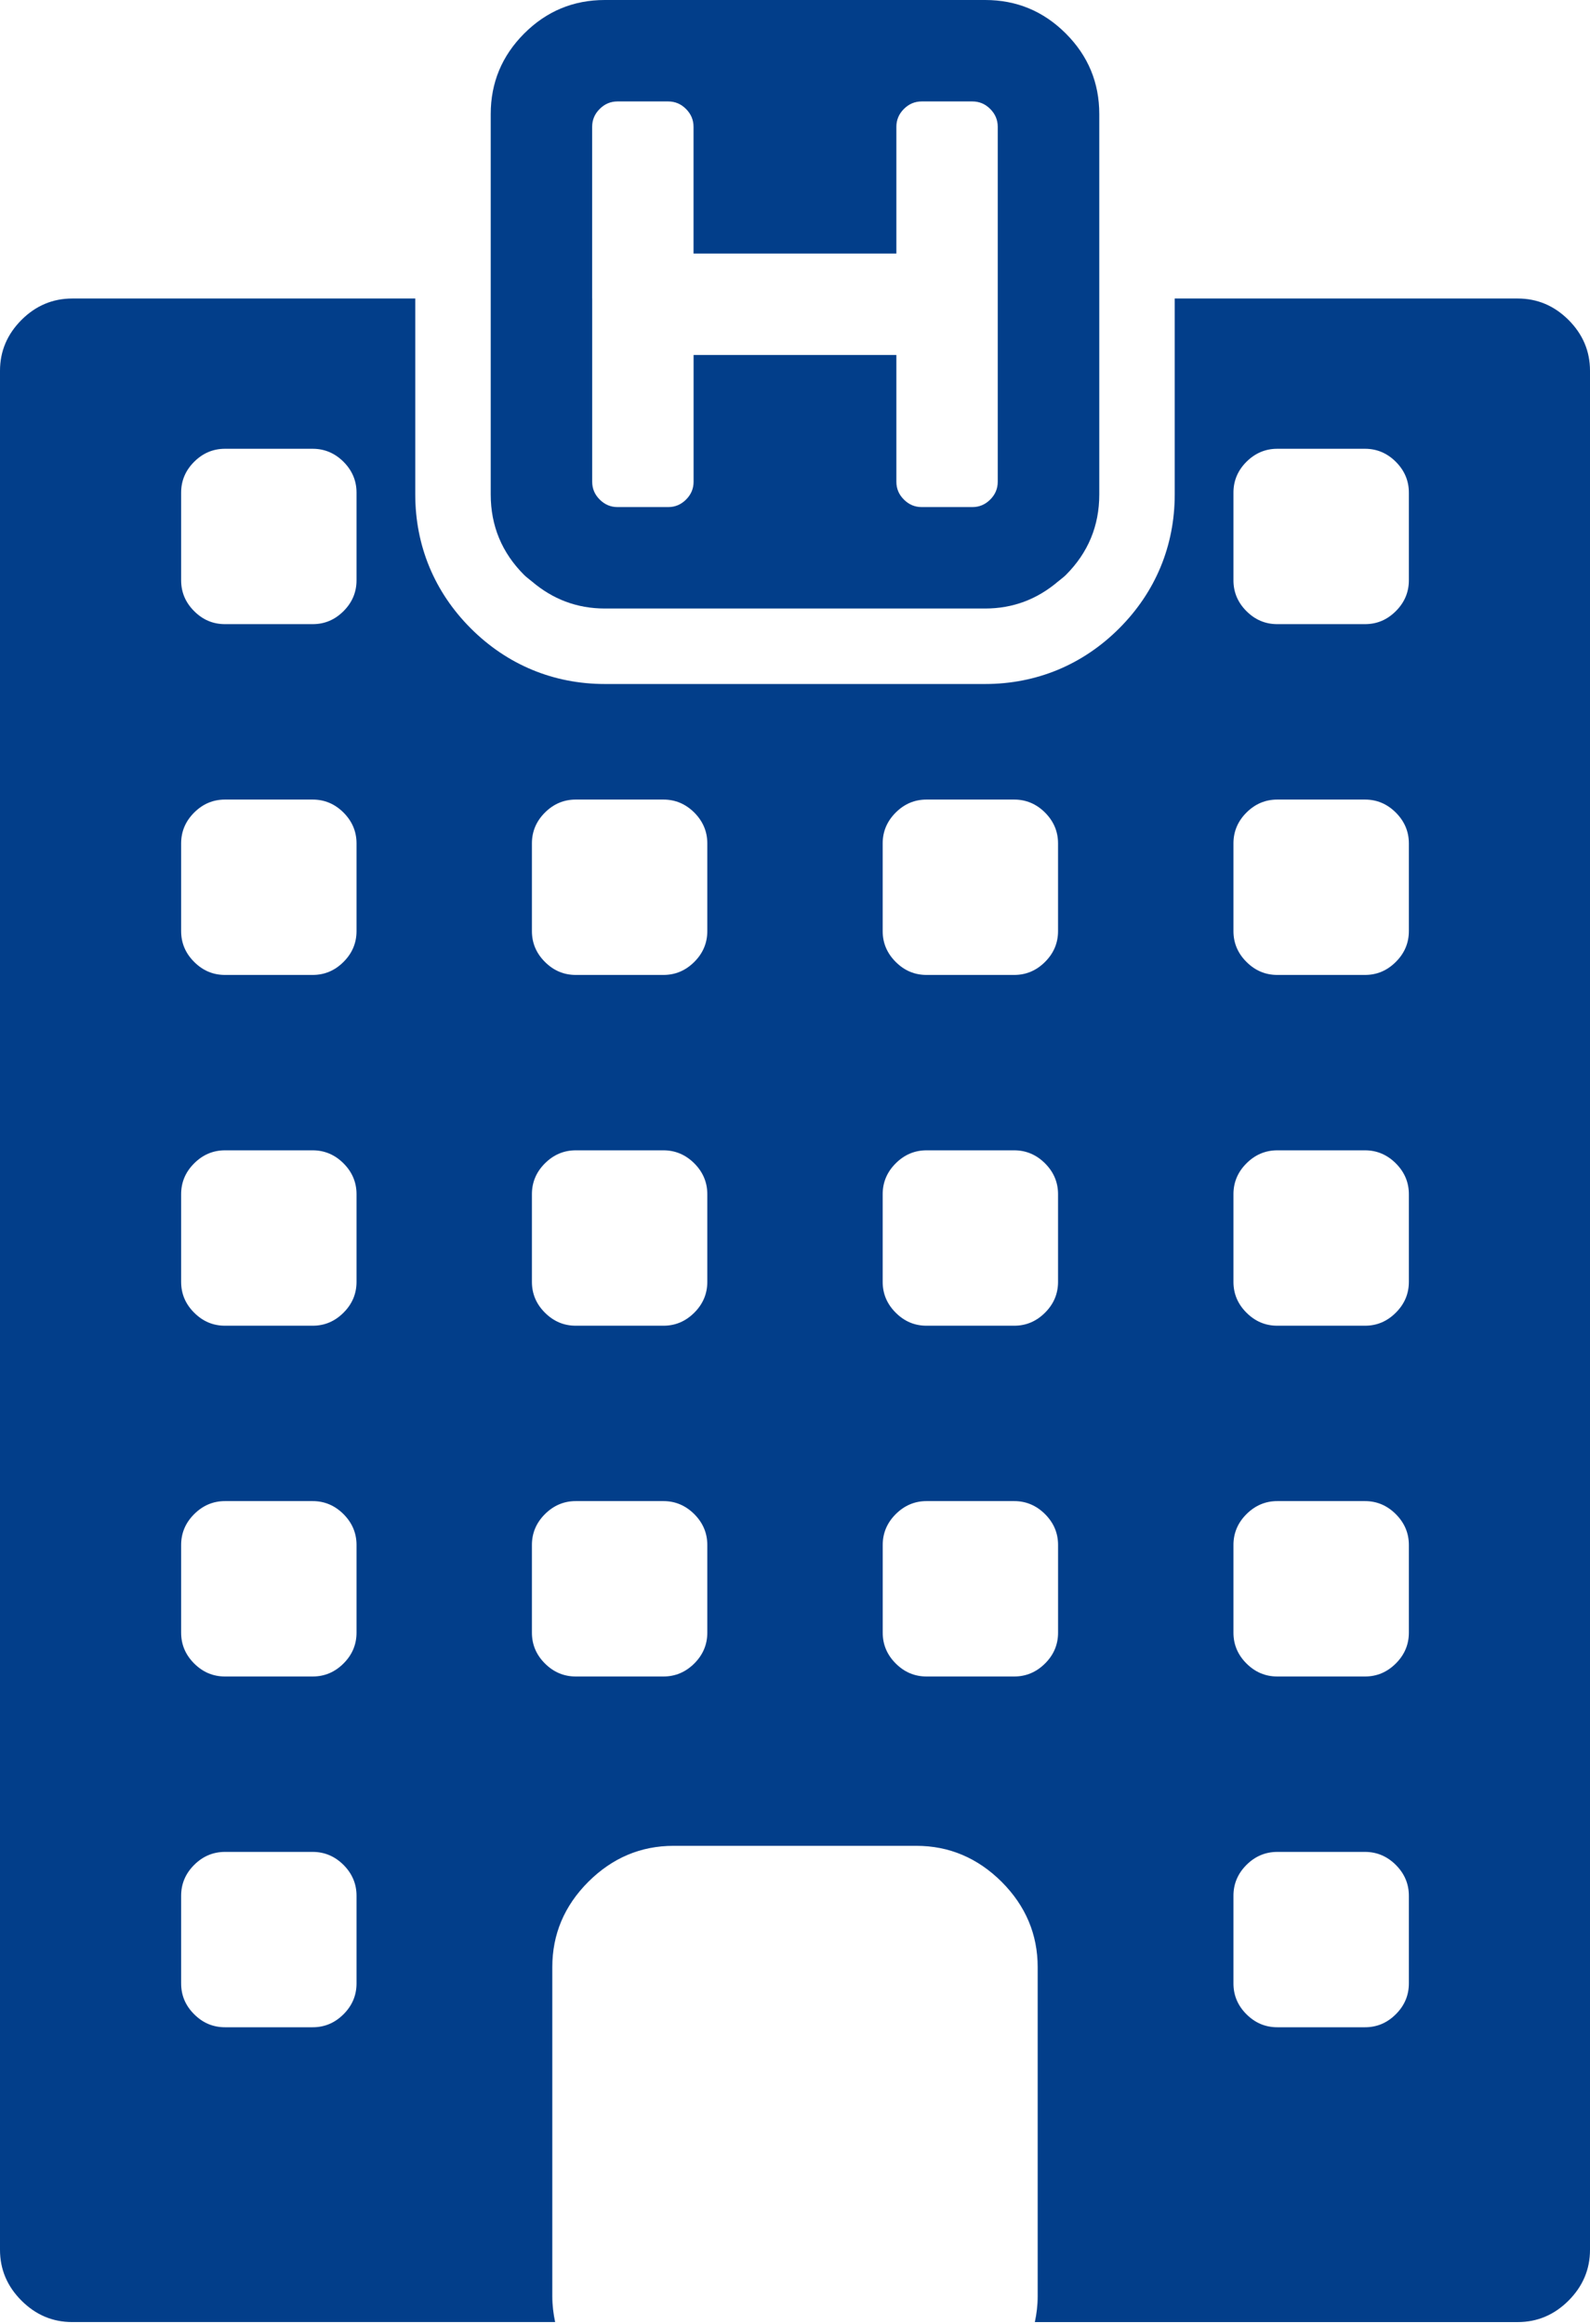
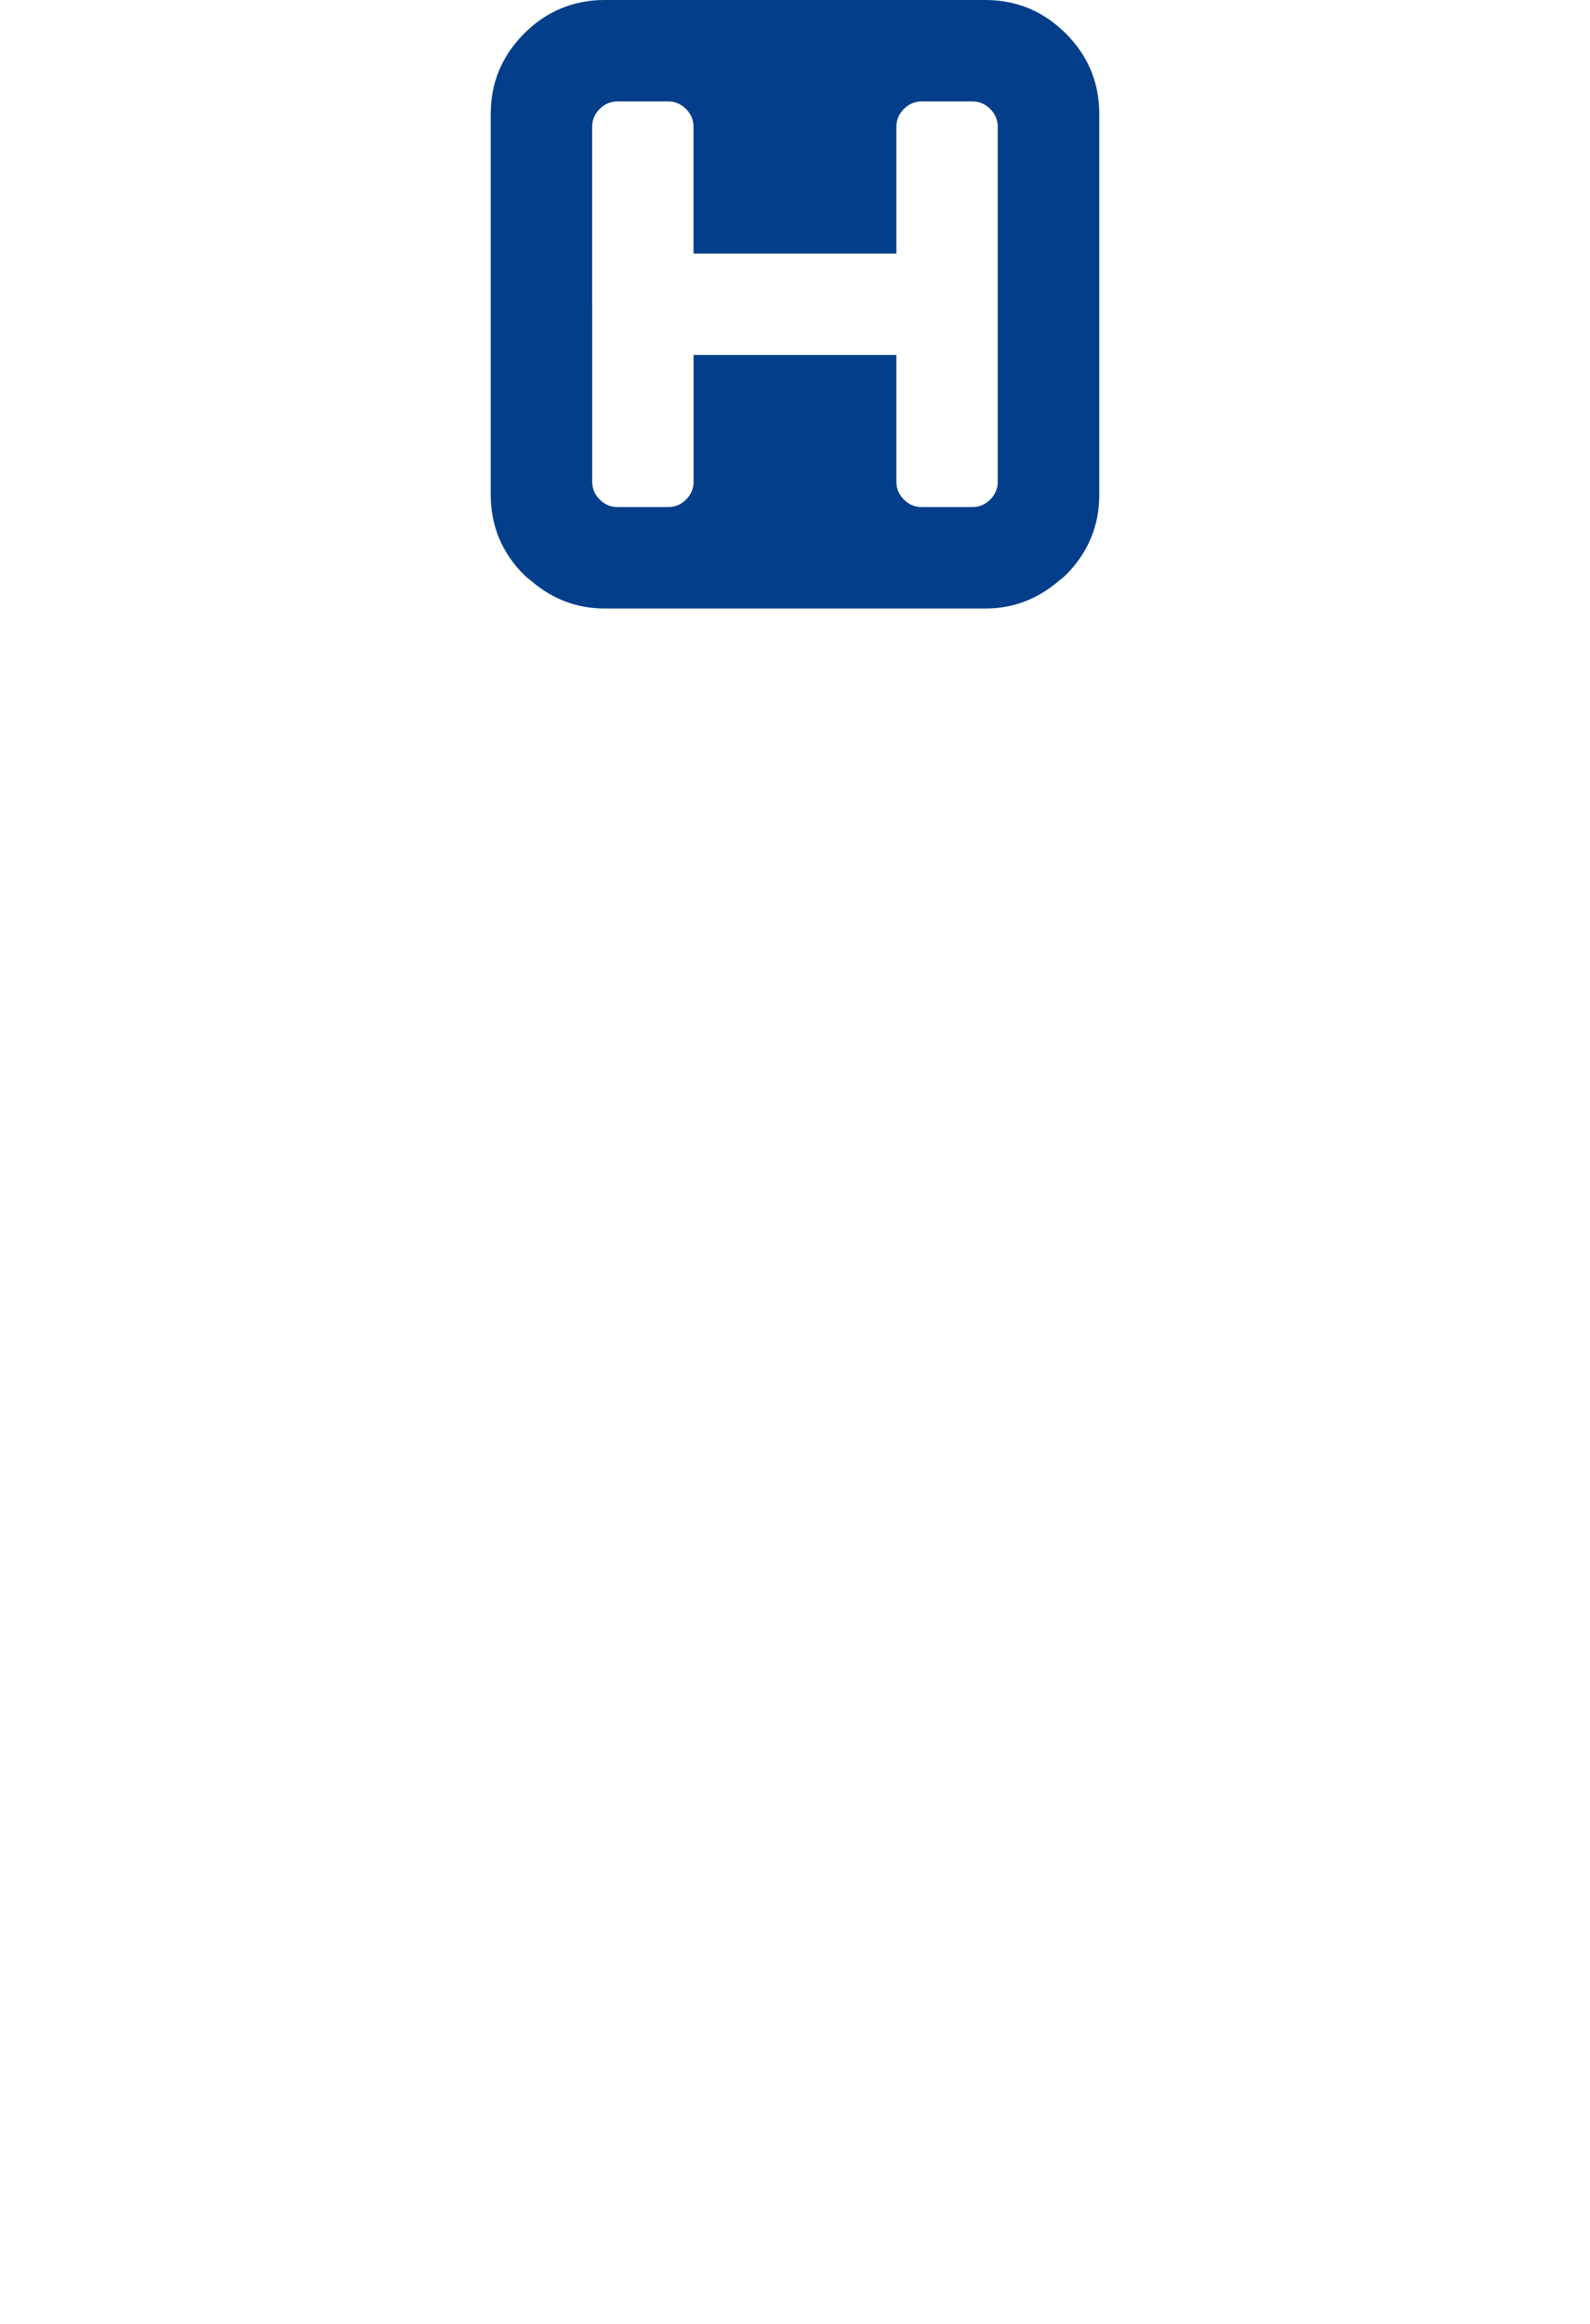
<svg xmlns="http://www.w3.org/2000/svg" width="78" height="114" viewBox="0 0 78 114" fill="none">
-   <path d="M74.452 14.644H57.628V21.734V24.255C57.628 26.773 56.685 29.045 54.901 30.828C53.117 32.611 50.843 33.554 48.328 33.554H29.671C27.155 33.554 24.883 32.611 23.099 30.829C21.314 29.045 20.371 26.773 20.371 24.255V21.734V14.644H3.546C2.586 14.644 1.754 14.994 1.053 15.695C0.352 16.399 0 17.23 0 18.188V110.365C0 111.324 0.351 112.156 1.053 112.857C1.754 113.559 2.585 113.91 3.546 113.91H27.233C27.147 113.503 27.094 113.083 27.094 112.643V106.819V96.5C27.094 94.89 27.68 93.495 28.86 92.314C30.038 91.14 31.433 90.548 33.046 90.548H44.952C46.562 90.548 47.957 91.141 49.138 92.314C50.315 93.495 50.905 94.89 50.905 96.5V106.819V112.643C50.905 113.084 50.853 113.503 50.766 113.911H74.454C75.413 113.911 76.245 113.559 76.947 112.858C77.648 112.155 78 111.324 78 110.366V18.188C78 17.228 77.648 16.398 76.947 15.695C76.243 14.994 75.413 14.644 74.452 14.644ZM68.474 81.603C68.048 82.029 67.545 82.241 66.962 82.241H62.66C62.078 82.241 61.573 82.029 61.147 81.603C60.721 81.177 60.509 80.674 60.509 80.091V75.789C60.509 75.207 60.721 74.703 61.147 74.277C61.573 73.853 62.076 73.637 62.66 73.637H66.962C67.545 73.637 68.048 73.852 68.474 74.277C68.9 74.704 69.114 75.207 69.114 75.789V80.091C69.114 80.674 68.9 81.179 68.474 81.603ZM69.114 92.996V97.298C69.114 97.882 68.9 98.387 68.474 98.81C68.048 99.237 67.545 99.448 66.962 99.448H62.66C62.078 99.448 61.573 99.237 61.147 98.81C60.721 98.386 60.509 97.882 60.509 97.298V92.996C60.509 92.415 60.721 91.91 61.147 91.484C61.573 91.06 62.076 90.846 62.66 90.846H66.962C67.545 90.846 68.048 91.06 68.474 91.484C68.9 91.911 69.114 92.415 69.114 92.996ZM68.474 64.394C68.048 64.821 67.545 65.034 66.962 65.034H62.66C62.078 65.034 61.573 64.821 61.147 64.394C60.721 63.97 60.509 63.466 60.509 62.882V58.582C60.509 57.999 60.721 57.494 61.147 57.069C61.573 56.644 62.076 56.43 62.66 56.43H66.962C67.545 56.43 68.048 56.644 68.474 57.069C68.9 57.495 69.114 57.999 69.114 58.582V62.882C69.114 63.466 68.9 63.971 68.474 64.394ZM68.474 47.187C68.048 47.614 67.545 47.826 66.962 47.826H62.66C62.078 47.826 61.573 47.614 61.147 47.187C60.721 46.762 60.509 46.259 60.509 45.675V41.373C60.509 40.792 60.721 40.287 61.147 39.861C61.573 39.436 62.076 39.223 62.66 39.223H66.962C67.545 39.223 68.048 39.436 68.474 39.861C68.9 40.288 69.114 40.792 69.114 41.373V45.675C69.114 46.259 68.9 46.764 68.474 47.187ZM68.474 29.98C68.048 30.407 67.545 30.618 66.962 30.618H62.66C62.078 30.618 61.573 30.407 61.147 29.98C60.721 29.555 60.509 29.051 60.509 28.467V24.165C60.509 23.584 60.721 23.079 61.147 22.653C61.573 22.229 62.076 22.015 62.66 22.015H66.962C67.545 22.015 68.048 22.229 68.474 22.653C68.9 23.08 69.114 23.584 69.114 24.165V28.467C69.114 29.051 68.9 29.556 68.474 29.98ZM43.301 41.373C43.301 40.792 43.514 40.287 43.94 39.861C44.365 39.436 44.869 39.223 45.452 39.223H49.754C50.335 39.223 50.839 39.436 51.266 39.861C51.691 40.288 51.904 40.792 51.904 41.373V45.675C51.904 46.259 51.691 46.764 51.266 47.187C50.839 47.614 50.335 47.826 49.754 47.826H45.452C44.869 47.826 44.365 47.614 43.94 47.187C43.514 46.762 43.301 46.259 43.301 45.675V41.373ZM43.301 58.582C43.301 57.999 43.514 57.494 43.94 57.069C44.365 56.644 44.869 56.43 45.452 56.43H49.754C50.335 56.43 50.839 56.644 51.266 57.069C51.691 57.495 51.904 57.999 51.904 58.582V62.882C51.904 63.466 51.691 63.971 51.266 64.394C50.839 64.821 50.335 65.034 49.754 65.034H45.452C44.869 65.034 44.365 64.821 43.94 64.394C43.514 63.97 43.301 63.466 43.301 62.882V58.582ZM16.852 81.603C16.425 82.029 15.922 82.241 15.339 82.241H11.037C10.454 82.241 9.95 82.029 9.525 81.603C9.098 81.177 8.886 80.674 8.886 80.091V75.789C8.886 75.207 9.098 74.703 9.525 74.277C9.95 73.853 10.454 73.637 11.037 73.637H15.339C15.922 73.637 16.425 73.852 16.852 74.277C17.277 74.704 17.49 75.207 17.49 75.789V80.091C17.49 80.674 17.277 81.179 16.852 81.603ZM17.49 92.996V97.298C17.49 97.882 17.277 98.387 16.852 98.81C16.425 99.237 15.922 99.448 15.339 99.448H11.037C10.454 99.448 9.95 99.237 9.525 98.81C9.098 98.386 8.886 97.882 8.886 97.298V92.996C8.886 92.415 9.098 91.91 9.525 91.484C9.95 91.06 10.454 90.846 11.037 90.846H15.339C15.922 90.846 16.425 91.06 16.852 91.484C17.277 91.911 17.49 92.415 17.49 92.996ZM16.852 64.394C16.425 64.821 15.922 65.034 15.339 65.034H11.037C10.454 65.034 9.95 64.821 9.525 64.394C9.098 63.97 8.886 63.466 8.886 62.882V58.582C8.886 57.999 9.098 57.494 9.525 57.069C9.95 56.644 10.454 56.43 11.037 56.43H15.339C15.922 56.43 16.425 56.644 16.852 57.069C17.277 57.495 17.49 57.999 17.49 58.582V62.882C17.49 63.466 17.277 63.971 16.852 64.394ZM16.852 47.187C16.425 47.614 15.922 47.826 15.339 47.826H11.037C10.454 47.826 9.95 47.614 9.525 47.187C9.098 46.762 8.886 46.259 8.886 45.675V41.373C8.886 40.792 9.098 40.287 9.525 39.861C9.95 39.436 10.454 39.223 11.037 39.223H15.339C15.922 39.223 16.425 39.436 16.852 39.861C17.277 40.288 17.49 40.792 17.49 41.373V45.675C17.49 46.259 17.277 46.764 16.852 47.187ZM16.852 29.98C16.425 30.407 15.922 30.618 15.339 30.618H11.037C10.454 30.618 9.95 30.407 9.525 29.98C9.098 29.555 8.886 29.051 8.886 28.467V24.165C8.886 23.584 9.098 23.079 9.525 22.653C9.95 22.229 10.454 22.015 11.037 22.015H15.339C15.922 22.015 16.425 22.229 16.852 22.653C17.277 23.08 17.49 23.584 17.49 24.165V28.467C17.49 29.051 17.277 29.556 16.852 29.98ZM34.698 80.091C34.698 80.674 34.484 81.179 34.06 81.603C33.632 82.028 33.129 82.241 32.546 82.241H28.244C27.662 82.241 27.158 82.028 26.732 81.603C26.306 81.177 26.094 80.674 26.094 80.091V75.789C26.094 75.207 26.306 74.703 26.732 74.277C27.158 73.852 27.662 73.637 28.244 73.637H32.546C33.128 73.637 33.632 73.852 34.06 74.277C34.484 74.704 34.698 75.207 34.698 75.789V80.091ZM34.698 62.882C34.698 63.466 34.484 63.971 34.06 64.394C33.632 64.821 33.129 65.034 32.546 65.034H28.244C27.662 65.034 27.158 64.821 26.732 64.394C26.306 63.97 26.094 63.466 26.094 62.882V58.582C26.094 57.999 26.306 57.494 26.732 57.069C27.158 56.644 27.662 56.43 28.244 56.43H32.546C33.128 56.43 33.632 56.644 34.06 57.069C34.484 57.495 34.698 57.999 34.698 58.582V62.882ZM34.698 45.675C34.698 46.259 34.484 46.764 34.06 47.187C33.632 47.614 33.129 47.826 32.546 47.826H28.244C27.662 47.826 27.158 47.614 26.732 47.187C26.306 46.762 26.094 46.259 26.094 45.675V41.373C26.094 40.792 26.306 40.287 26.732 39.861C27.158 39.436 27.662 39.223 28.244 39.223H32.546C33.128 39.223 33.632 39.436 34.06 39.861C34.484 40.288 34.698 40.792 34.698 41.373V45.675ZM49.755 82.241H45.453C44.87 82.241 44.367 82.029 43.941 81.603C43.515 81.177 43.303 80.674 43.303 80.091V75.789C43.303 75.207 43.515 74.703 43.941 74.277C44.367 73.853 44.87 73.637 45.453 73.637H49.755C50.336 73.637 50.84 73.852 51.267 74.277C51.693 74.704 51.905 75.207 51.905 75.789V80.091C51.905 80.674 51.693 81.179 51.267 81.603C50.84 82.028 50.336 82.241 49.755 82.241Z" fill="#023E8A" />
  <path d="M26.099 28.528C27.116 29.393 28.3 29.851 29.671 29.851H34.168H43.833H48.329C49.699 29.851 50.883 29.393 51.901 28.528C52.028 28.42 52.162 28.33 52.284 28.209C53.379 27.115 53.927 25.796 53.927 24.255V21.734V14.644V5.598C53.927 4.056 53.38 2.738 52.284 1.643C51.189 0.548 49.87 0 48.329 0H29.671C28.129 0 26.811 0.548 25.716 1.643C24.622 2.738 24.073 4.056 24.073 5.598V14.643V21.734V24.254C24.073 25.796 24.62 27.114 25.716 28.209C25.838 28.33 25.973 28.419 26.099 28.528ZM29.049 14.644V6.219C29.049 5.883 29.172 5.591 29.418 5.345C29.664 5.099 29.956 4.976 30.292 4.976H32.779C33.116 4.976 33.408 5.099 33.653 5.345C33.899 5.592 34.022 5.883 34.022 6.219V12.438H43.973V6.219C43.973 5.883 44.096 5.591 44.342 5.345C44.587 5.099 44.88 4.976 45.216 4.976H47.703C48.04 4.976 48.331 5.099 48.577 5.345C48.823 5.592 48.946 5.883 48.946 6.219V14.644V21.734V22.015V23.633C48.946 23.97 48.823 24.261 48.577 24.506C48.33 24.753 48.039 24.875 47.703 24.875H45.216C44.879 24.875 44.587 24.753 44.342 24.506C44.095 24.261 43.973 23.97 43.973 23.633V22.624V21.734V17.413H34.025V21.734V22.624V23.633C34.025 23.97 33.901 24.261 33.656 24.506C33.409 24.753 33.118 24.875 32.782 24.875H30.294C29.957 24.875 29.666 24.753 29.42 24.506C29.174 24.261 29.051 23.97 29.051 23.633V22.015V21.734V14.644H29.049Z" fill="#023E8A" />
</svg>